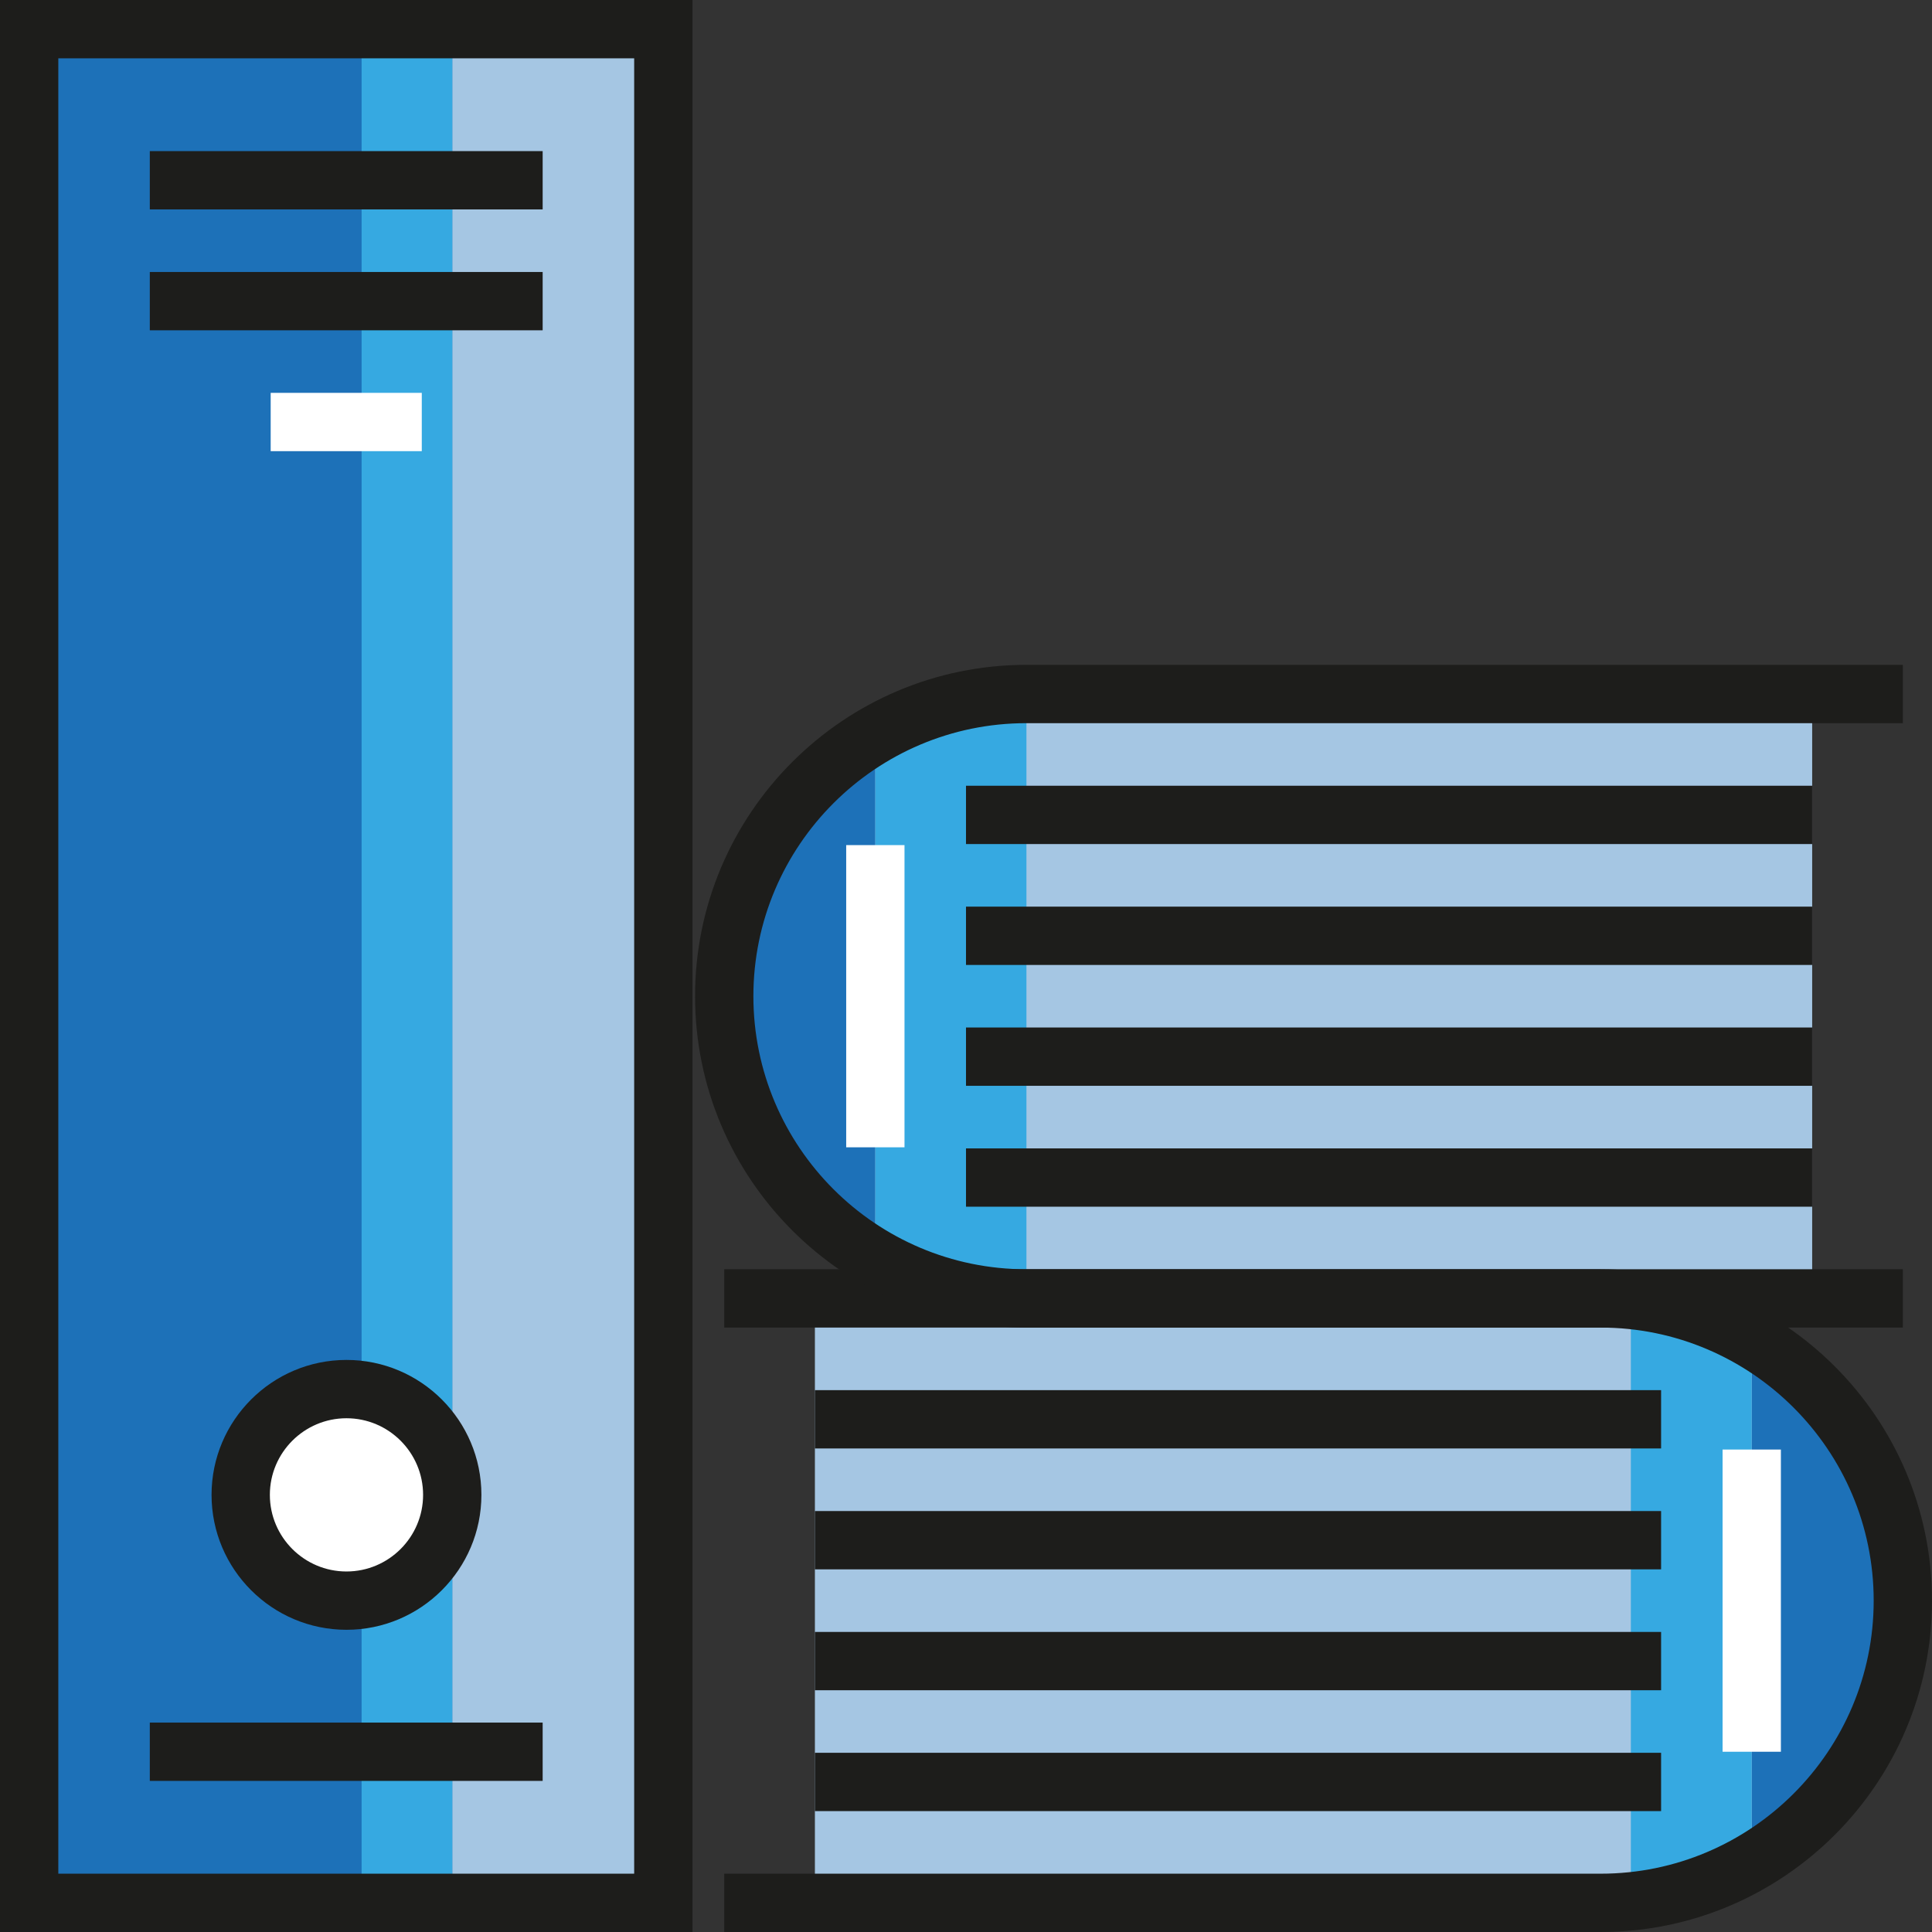
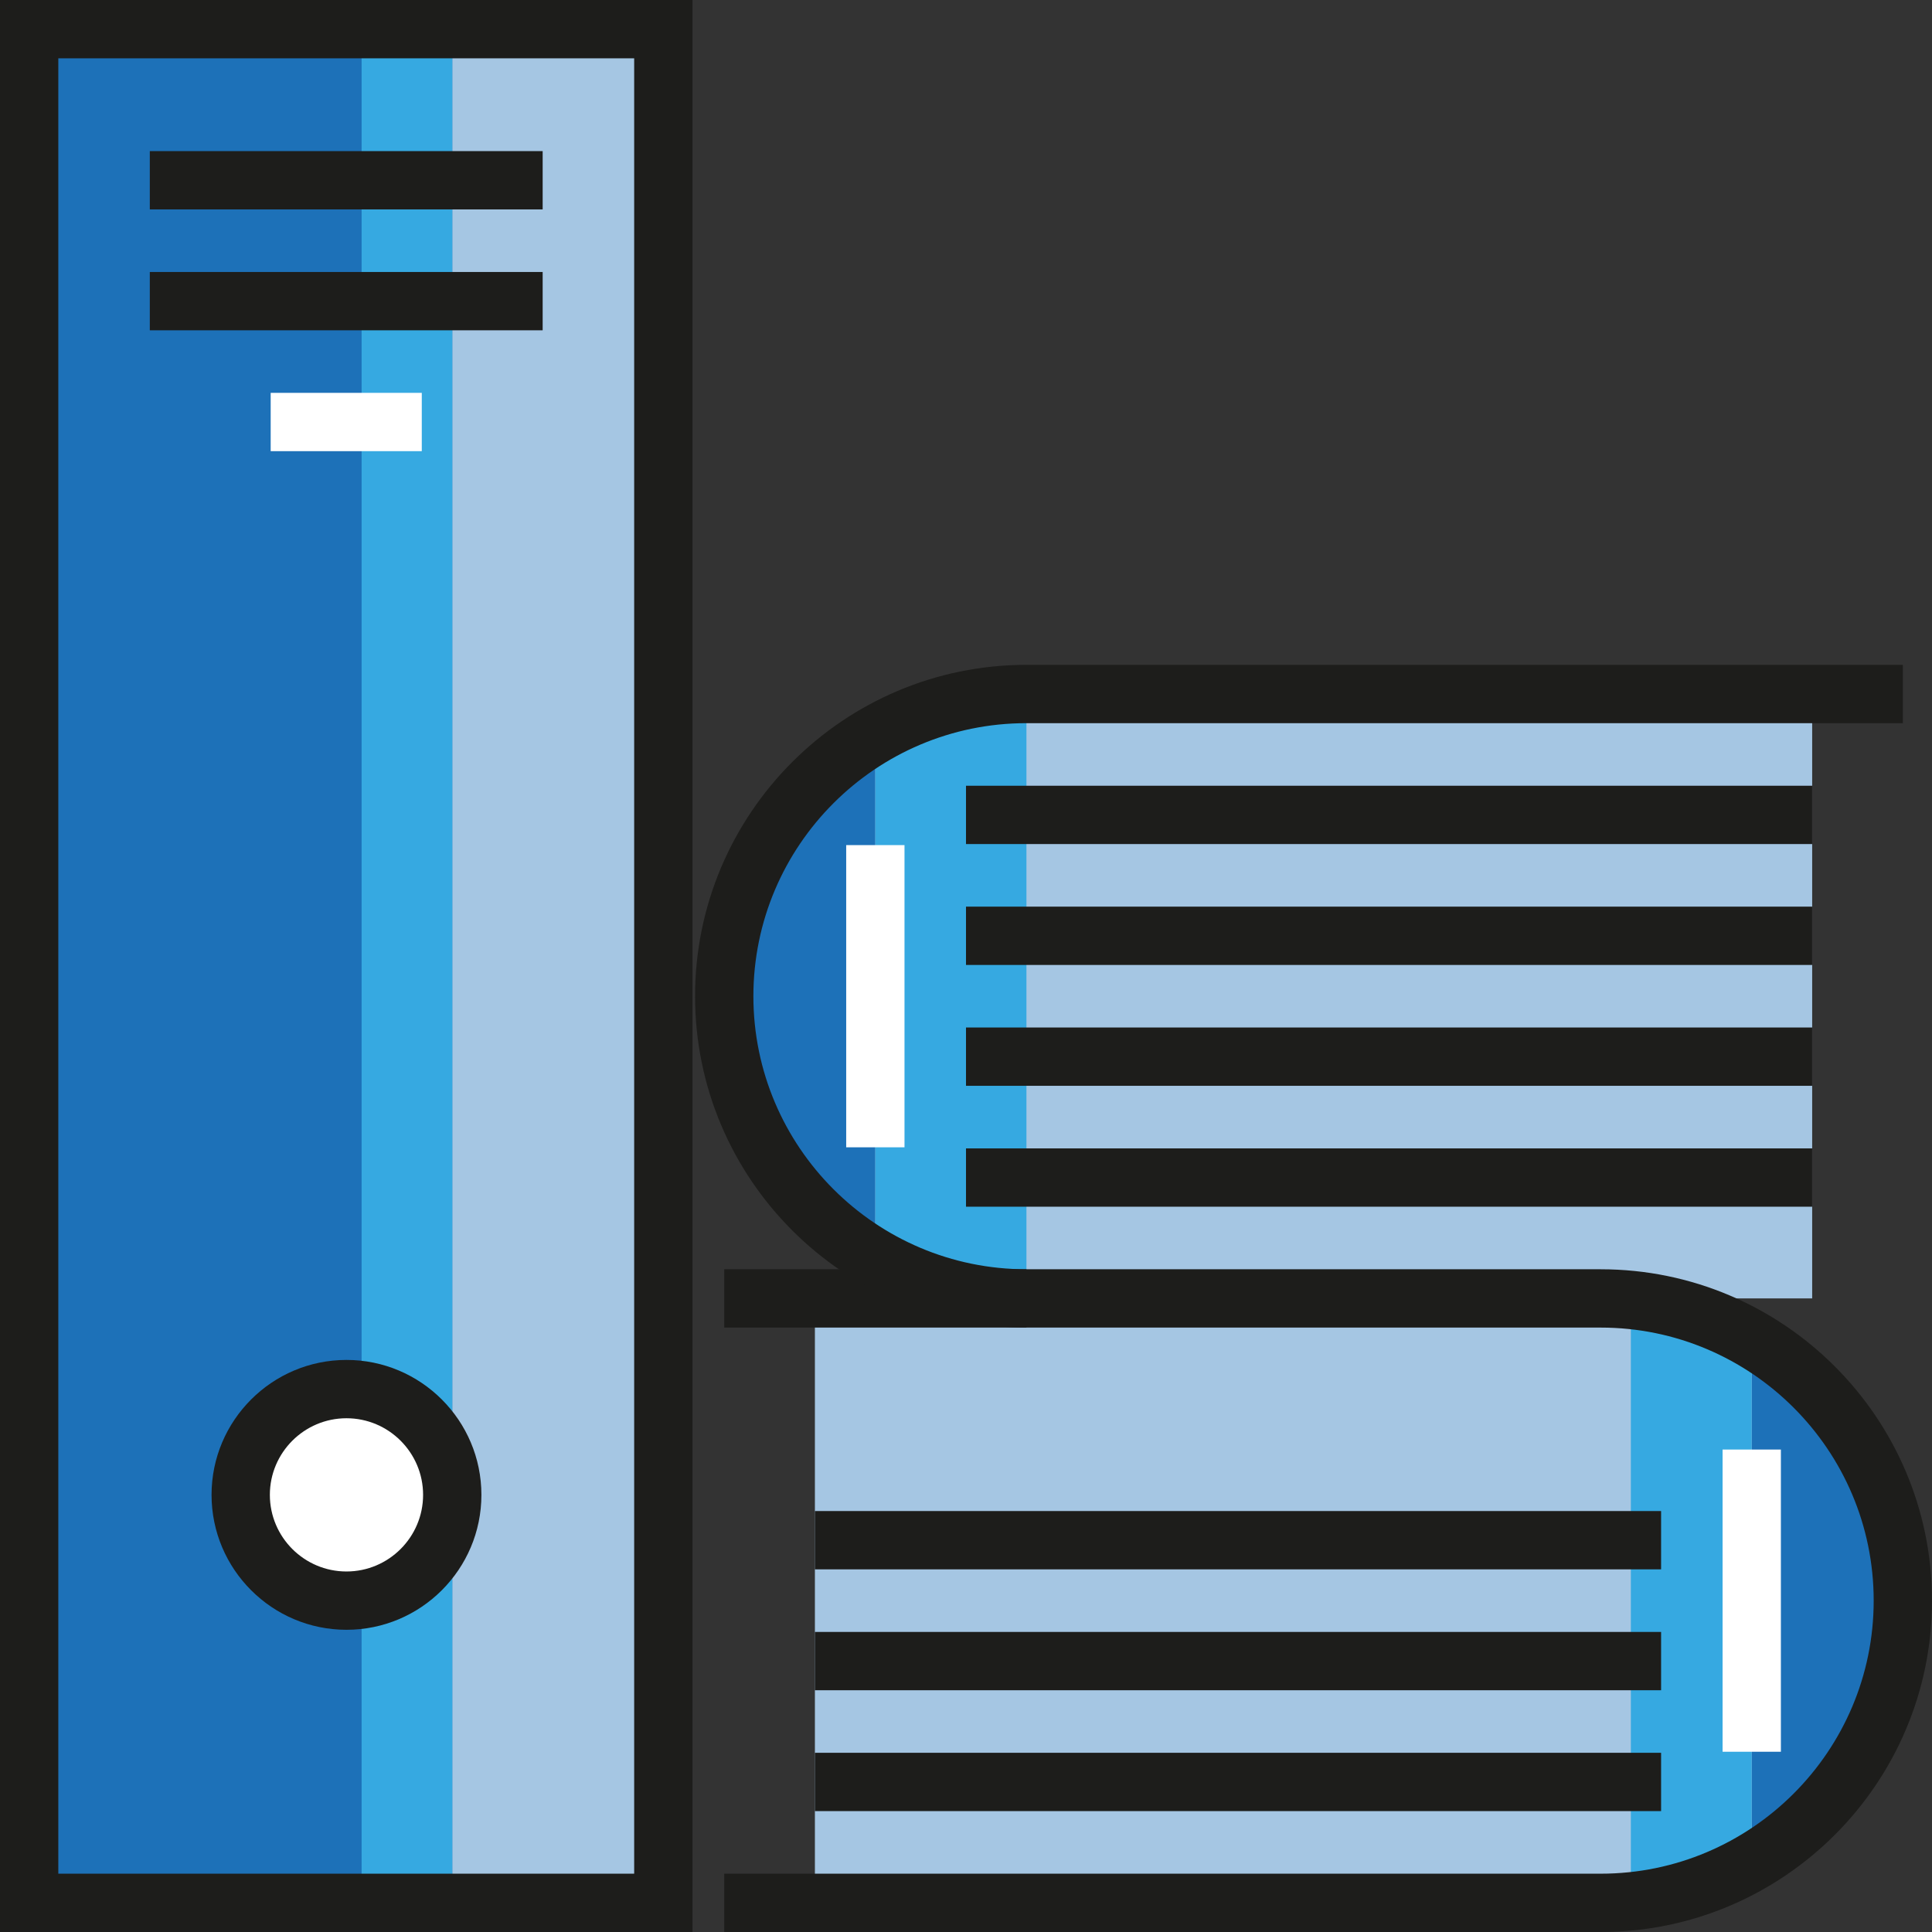
<svg xmlns="http://www.w3.org/2000/svg" version="1.1" id="Layer_1" x="0px" y="0px" viewBox="0 0 512.001 512.001" style="enable-background:new 0 0 512.001 512.001;" xml:space="preserve">
  <rect x="0" y="0" width="512.001" height="512.001" fill="#333333" stroke="none" />
  <g>
    <path style="fill:#A5C6E3;" d="M480.247,344.097H272.017c-44.232,0-80.088-35.857-80.088-80.088l0,0   c0-44.232,35.856-80.088,80.088-80.088h208.229V344.097z" />
    <rect x="7.726" y="7.727" style="fill:#A5C6E3;" width="168.187" height="496.547" />
  </g>
  <polygon style="fill:#1D71B8;" points="231.973,215.956 231.973,336.089 199.939,296.045 191.93,256.001 215.956,207.948   231.973,191.93 " />
  <path style="fill:#A5C6E3;" d="M215.956,504.274h208.229c44.232,0,80.088-35.856,80.088-80.088l0,0  c0-44.232-35.856-80.088-80.088-80.088H215.956V504.274z" />
  <polygon style="fill:#1D71B8;" points="464.229,376.133 464.229,496.266 496.265,456.221 504.274,416.177 480.247,368.124   464.229,352.106 " />
  <polygon style="fill:#36A9E1;" points="464.229,496.266 432.194,504.274 432.194,344.097 464.229,352.106 " />
  <rect x="7.726" y="7.727" style="fill:#1D71B8;" width="112.125" height="496.547" />
  <g>
    <polygon style="fill:#36A9E1;" points="272.017,344.097 231.973,344.097 231.973,191.93 272.017,183.921  " />
    <rect x="95.827" y="7.727" style="fill:#36A9E1;" width="24.027" height="496.547" />
  </g>
  <circle style="fill:#FFFFFF;" cx="91.82" cy="396.157" r="28.031" />
  <g>
    <path style="fill:#1D1D1B;" d="M183.516,512H0v-512h183.516V512z M15.453,496.548h152.611V15.453H15.453V496.548z" />
    <rect x="39.701" y="40.045" style="fill:#1D1D1B;" width="104.11" height="15.453" />
-     <rect x="39.701" y="456.505" style="fill:#1D1D1B;" width="104.11" height="15.453" />
    <rect x="39.701" y="72.08" style="fill:#1D1D1B;" width="104.11" height="15.453" />
  </g>
  <rect x="71.732" y="104.111" style="fill:#FFFFFF;" width="40.044" height="15.453" />
  <g>
    <path style="fill:#1D1D1B;" d="M91.819,431.912c-19.717,0-35.757-16.041-35.757-35.758s16.041-35.757,35.757-35.757   c19.717,0,35.758,16.041,35.758,35.757C127.577,415.872,111.536,431.912,91.819,431.912z M91.819,375.851   c-11.196,0-20.304,9.109-20.304,20.304c0,11.196,9.109,20.305,20.304,20.305c11.196,0,20.305-9.109,20.305-20.305   C112.124,384.96,103.015,375.851,91.819,375.851z" />
    <path style="fill:#1D1D1B;" d="M424.185,512H191.93v-15.453h232.256c39.9,0,72.361-32.461,72.361-72.362   s-32.461-72.362-72.362-72.362H191.93v-15.453h232.256c48.421,0,87.815,39.393,87.815,87.815C512,472.607,472.607,512,424.185,512z   " />
  </g>
  <rect x="456.504" y="384.145" style="fill:#FFFFFF;" width="15.453" height="80.086" />
  <g>
-     <rect x="215.957" y="368.404" style="fill:#1D1D1B;" width="224.25" height="15.453" />
    <rect x="215.957" y="400.442" style="fill:#1D1D1B;" width="224.25" height="15.453" />
    <rect x="215.957" y="432.481" style="fill:#1D1D1B;" width="224.25" height="15.453" />
    <rect x="215.957" y="464.509" style="fill:#1D1D1B;" width="224.25" height="15.453" />
-     <path style="fill:#1D1D1B;" d="M504.274,351.824H272.017c-48.421,0-87.815-39.393-87.815-87.815s39.393-87.815,87.815-87.815   h232.256v15.453H272.017c-39.9,0-72.362,32.461-72.362,72.362s32.461,72.362,72.362,72.362h232.256V351.824z" />
+     <path style="fill:#1D1D1B;" d="M504.274,351.824H272.017c-48.421,0-87.815-39.393-87.815-87.815s39.393-87.815,87.815-87.815   h232.256v15.453H272.017c-39.9,0-72.362,32.461-72.362,72.362s32.461,72.362,72.362,72.362V351.824z" />
  </g>
  <rect x="224.25" y="223.962" style="fill:#FFFFFF;" width="15.453" height="80.086" />
  <g>
    <rect x="256" y="208.231" style="fill:#1D1D1B;" width="224.25" height="15.453" />
    <rect x="256" y="240.27" style="fill:#1D1D1B;" width="224.25" height="15.453" />
    <rect x="256" y="272.298" style="fill:#1D1D1B;" width="224.25" height="15.453" />
    <rect x="256" y="304.337" style="fill:#1D1D1B;" width="224.25" height="15.453" />
  </g>
  <g>
</g>
  <g>
</g>
  <g>
</g>
  <g>
</g>
  <g>
</g>
  <g>
</g>
  <g>
</g>
  <g>
</g>
  <g>
</g>
  <g>
</g>
  <g>
</g>
  <g>
</g>
  <g>
</g>
  <g>
</g>
  <g>
</g>
</svg>